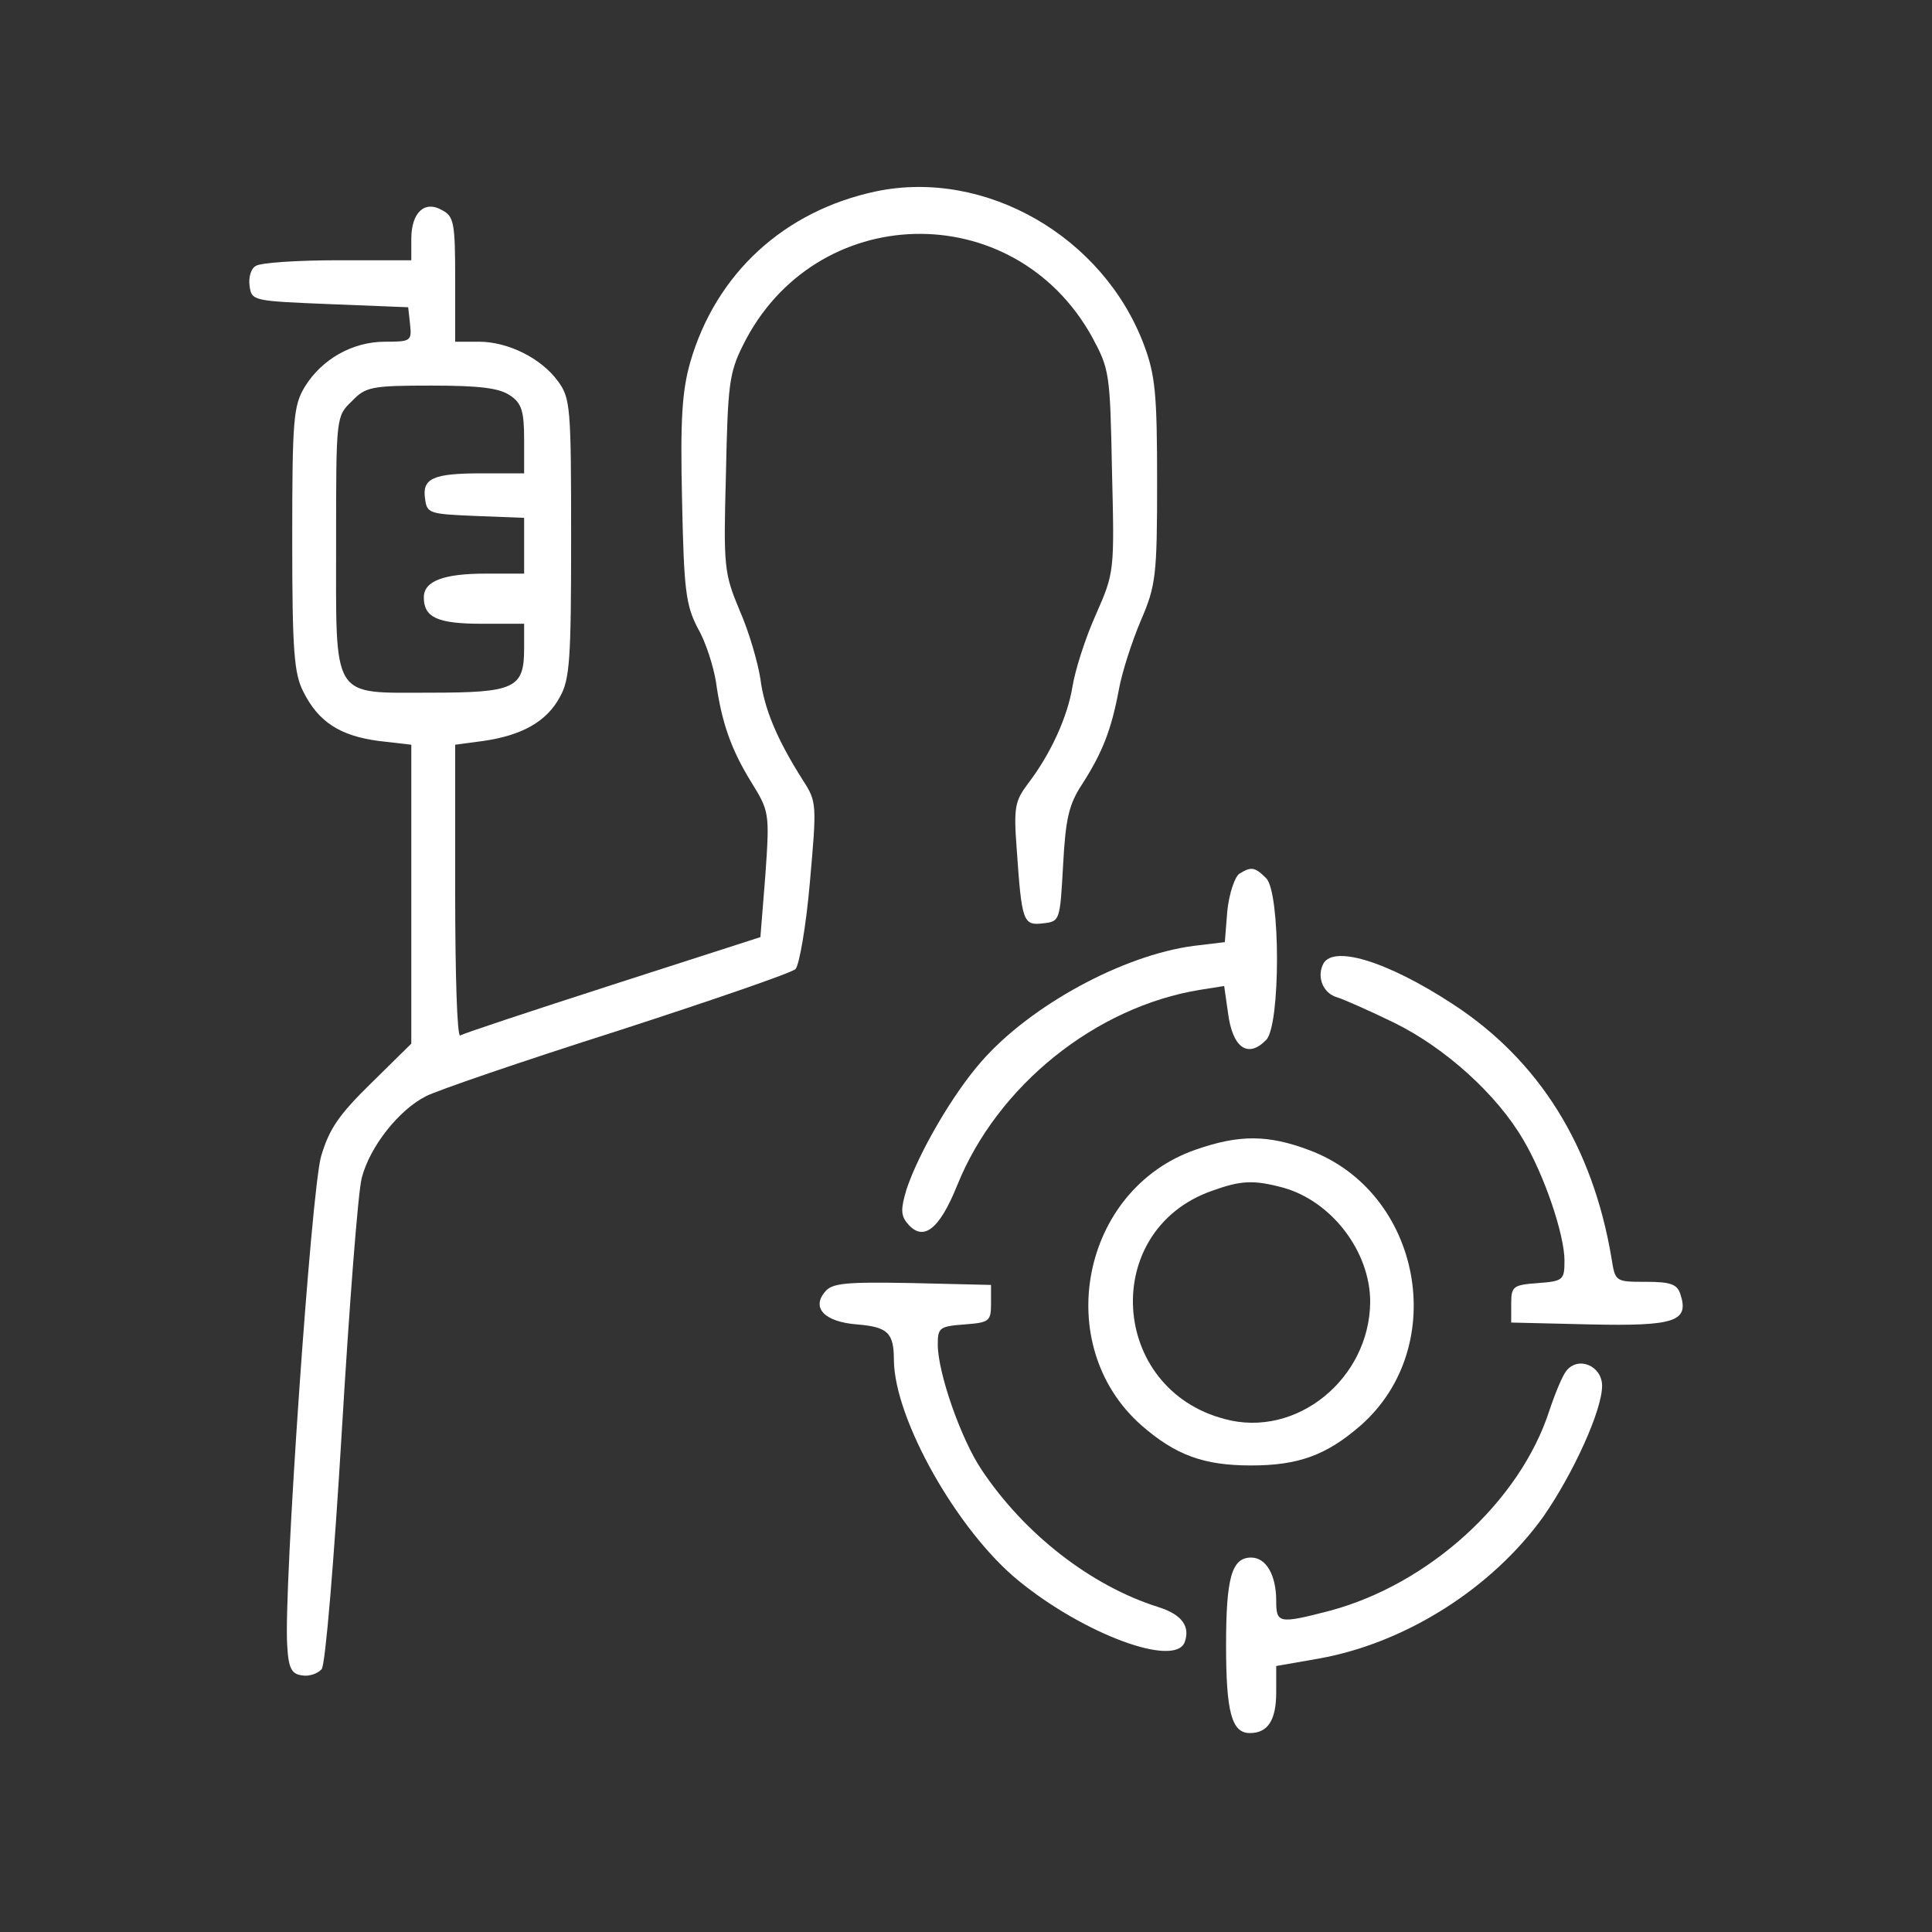
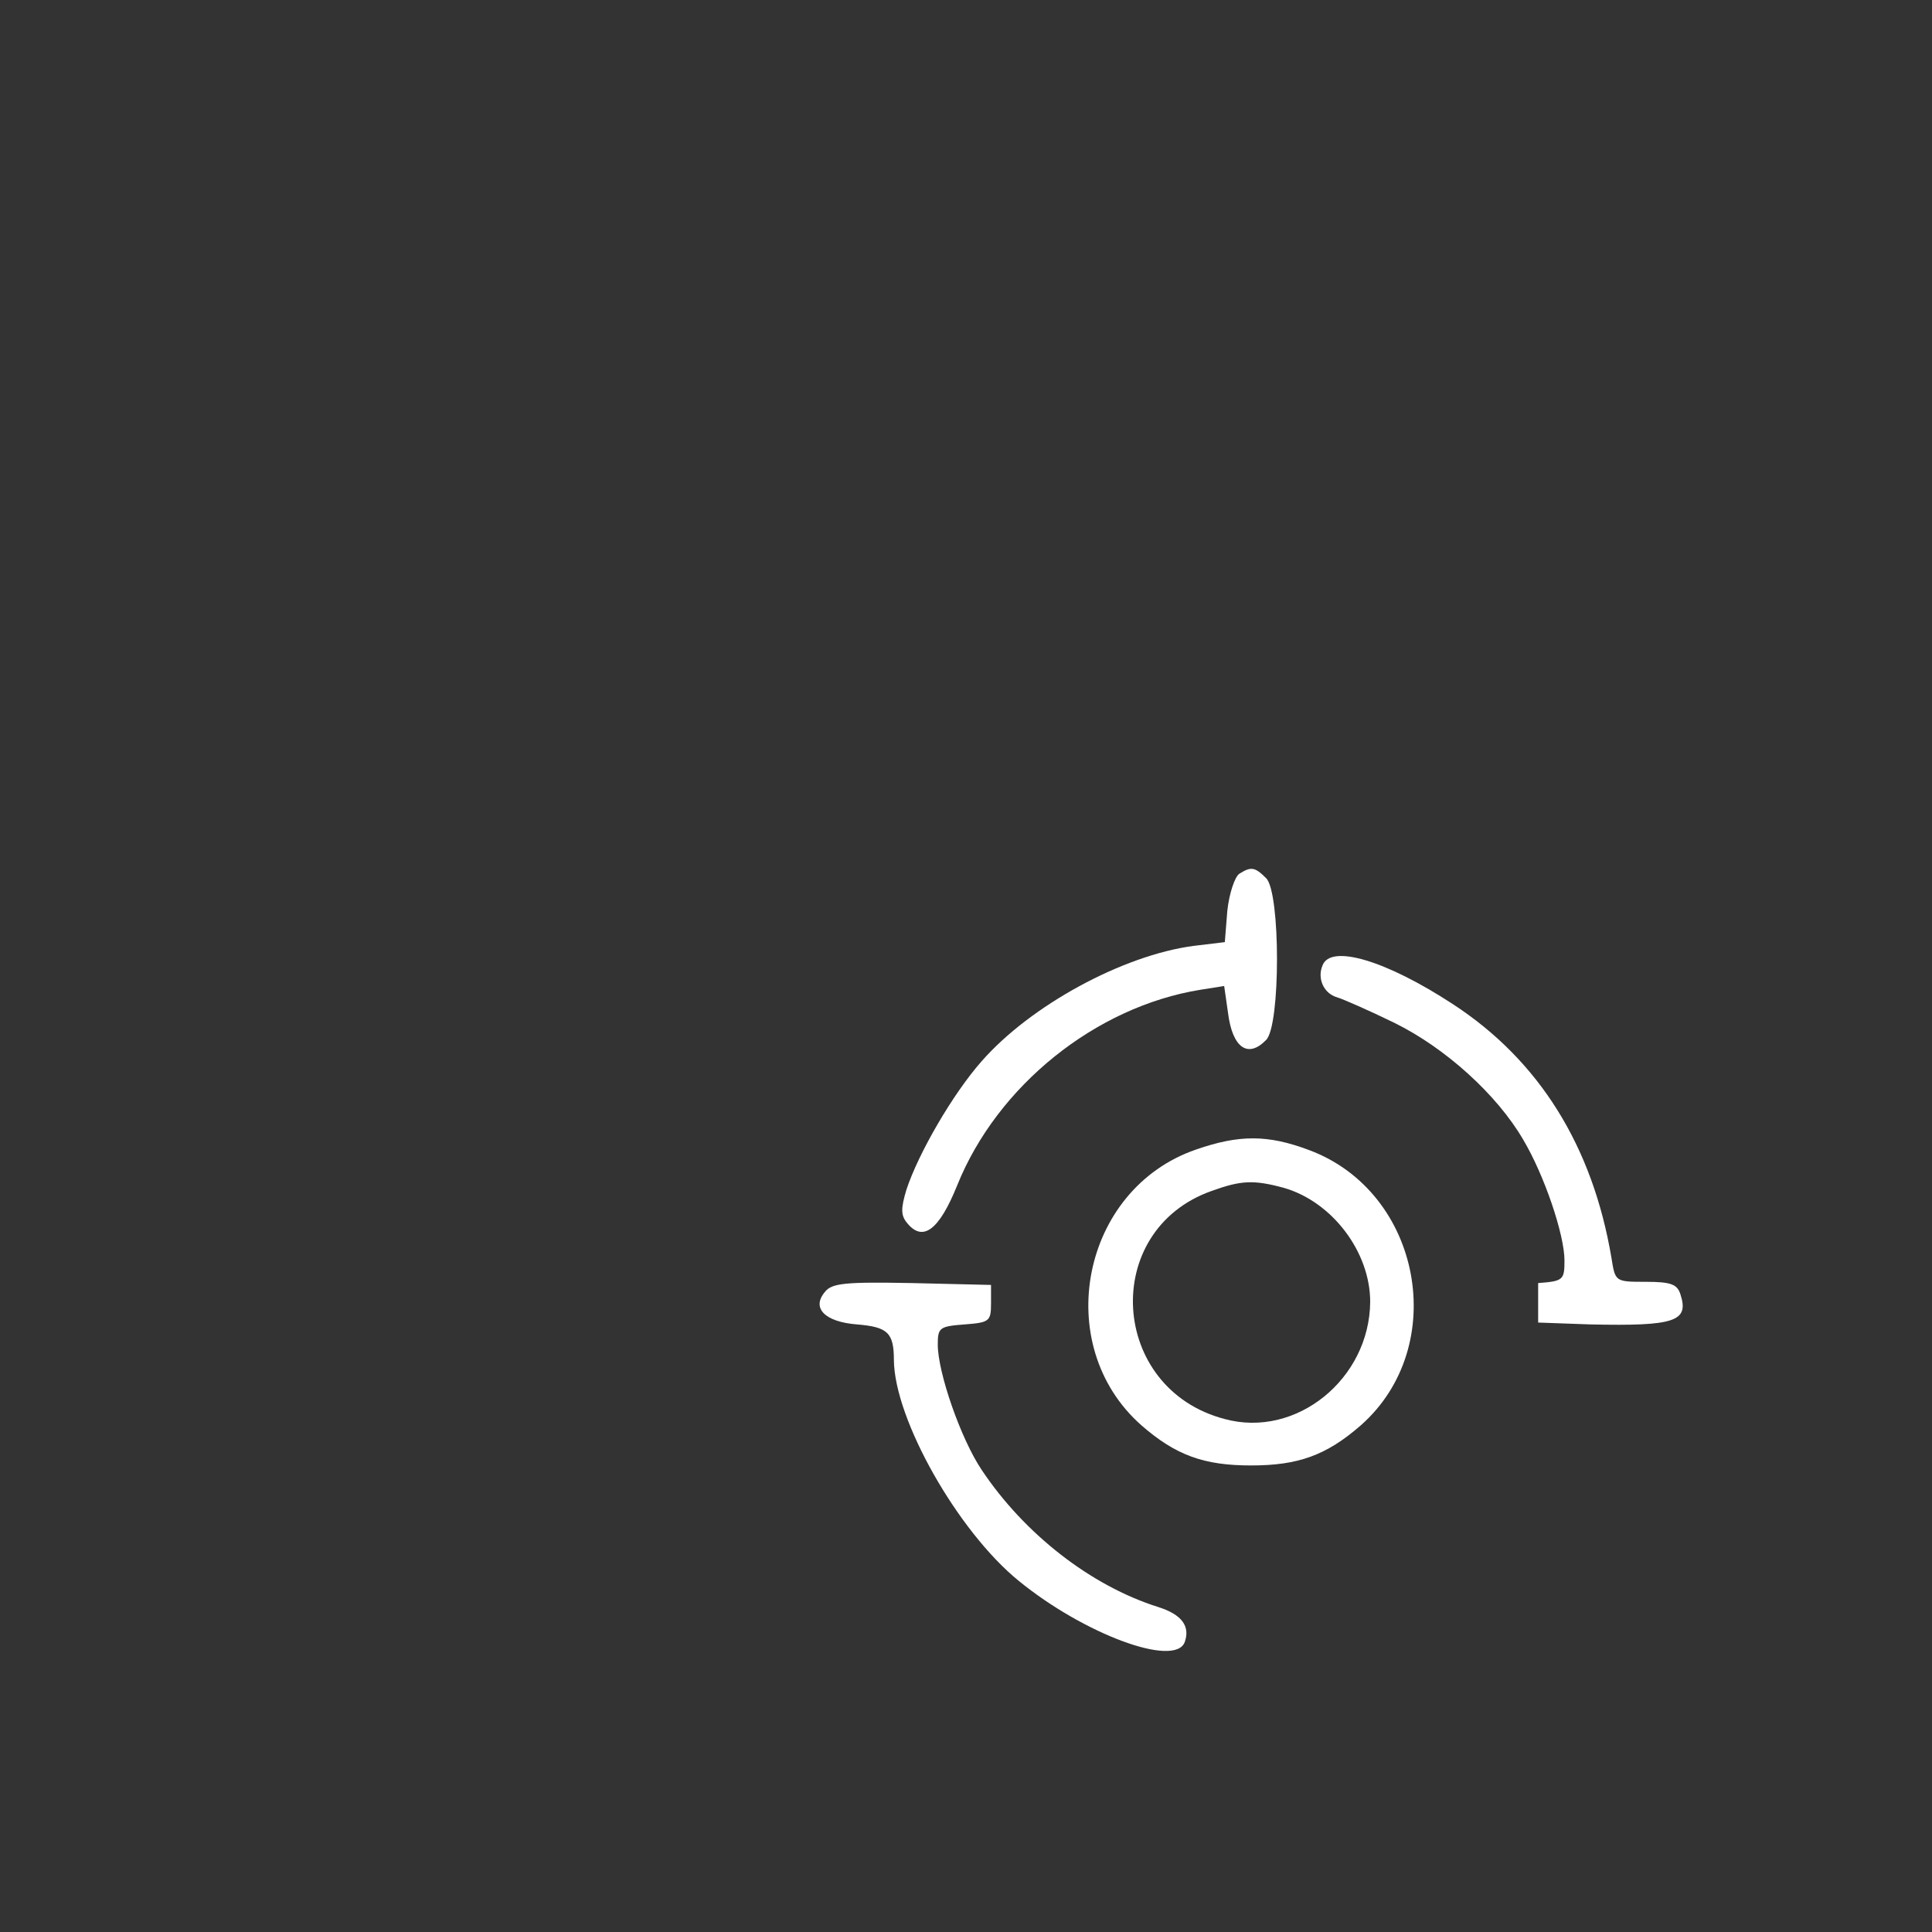
<svg xmlns="http://www.w3.org/2000/svg" width="62" height="62" viewBox="0 0 62 62" fill="none">
  <rect x="0" y="0" width="62" height="62" fill="#333333" stroke="none" />
-   <path d="M28.123 6.139C25.166 6.763 22.974 8.774 22.149 11.63C21.888 12.555 21.828 13.46 21.888 16.055C21.948 18.951 22.009 19.413 22.391 20.158C22.652 20.6 22.893 21.385 22.974 21.867C23.155 23.175 23.457 24.039 24.1 25.085C24.683 26.03 24.703 26.071 24.563 28.062L24.402 30.073L19.655 31.602C17.041 32.446 14.848 33.17 14.768 33.231C14.667 33.271 14.607 31.199 14.607 28.605V23.899L15.512 23.778C16.759 23.597 17.544 23.154 17.966 22.37C18.288 21.807 18.328 21.143 18.328 17.262C18.328 13.078 18.308 12.777 17.905 12.233C17.363 11.489 16.297 10.966 15.371 10.966H14.607V8.955C14.607 7.145 14.567 6.944 14.185 6.743C13.622 6.421 13.199 6.823 13.199 7.668V8.352H10.846C9.539 8.352 8.352 8.432 8.211 8.533C8.05 8.613 7.97 8.915 8.01 9.176C8.071 9.659 8.131 9.659 10.585 9.76L13.099 9.86L13.159 10.403C13.219 10.946 13.179 10.966 12.354 10.966C11.309 10.966 10.323 11.53 9.78 12.414C9.418 13.018 9.378 13.44 9.378 17.302C9.378 20.922 9.438 21.626 9.74 22.209C10.223 23.175 10.927 23.617 12.153 23.778L13.199 23.899V28.685V33.492L11.912 34.759C10.866 35.785 10.565 36.227 10.303 37.112C9.981 38.259 9.096 51.111 9.217 52.8C9.257 53.544 9.358 53.725 9.7 53.766C9.921 53.806 10.203 53.705 10.323 53.564C10.444 53.424 10.725 50.005 10.967 45.962C11.208 41.919 11.49 38.239 11.61 37.796C11.872 36.791 12.797 35.624 13.662 35.182C14.004 35.001 16.759 34.055 19.796 33.09C22.833 32.105 25.407 31.22 25.528 31.099C25.649 30.978 25.87 29.711 25.991 28.303C26.212 25.809 26.212 25.729 25.77 25.045C24.925 23.718 24.523 22.732 24.402 21.787C24.321 21.264 24.04 20.278 23.738 19.595C23.235 18.388 23.215 18.207 23.296 15.21C23.356 12.374 23.396 11.972 23.839 11.087C26.131 6.441 32.527 6.28 35.041 10.805C35.604 11.851 35.624 11.952 35.685 15.11C35.765 18.348 35.765 18.368 35.162 19.735C34.82 20.5 34.498 21.525 34.418 22.028C34.257 23.014 33.714 24.2 32.99 25.146C32.568 25.709 32.527 25.91 32.628 27.257C32.789 29.57 32.829 29.711 33.472 29.631C34.016 29.57 34.016 29.55 34.116 27.76C34.197 26.272 34.297 25.809 34.74 25.146C35.383 24.14 35.665 23.416 35.906 22.129C36.007 21.566 36.328 20.58 36.61 19.916C37.093 18.79 37.133 18.488 37.133 15.451C37.133 12.636 37.073 12.032 36.711 11.067C35.403 7.587 31.622 5.415 28.123 6.139ZM16.377 12.696C16.739 12.937 16.82 13.199 16.82 14.104V15.19H15.472C13.883 15.19 13.541 15.351 13.642 16.015C13.702 16.477 13.783 16.497 15.271 16.558L16.82 16.618V17.503V18.408H15.593C14.225 18.408 13.601 18.649 13.601 19.172C13.601 19.816 14.044 20.017 15.452 20.017H16.82V20.801C16.82 22.088 16.538 22.229 13.803 22.229C10.605 22.229 10.786 22.511 10.786 17.342C10.786 13.38 10.786 13.36 11.289 12.877C11.731 12.414 11.912 12.374 13.843 12.374C15.412 12.374 16.035 12.455 16.377 12.696Z" fill="white" />
  <path d="M39.768 28.042C39.627 28.142 39.446 28.666 39.386 29.229L39.306 30.234L38.3 30.355C36.027 30.657 33.071 32.266 31.502 34.056C30.577 35.101 29.471 37.012 29.088 38.179C28.907 38.782 28.907 39.003 29.108 39.245C29.611 39.868 30.134 39.486 30.718 38.038C32.005 34.84 35.162 32.306 38.521 31.763L39.285 31.642L39.406 32.487C39.547 33.633 40.05 33.975 40.633 33.372C41.096 32.909 41.096 28.645 40.633 28.183C40.271 27.821 40.15 27.801 39.768 28.042Z" fill="white" />
-   <path d="M42.443 30.978C42.261 31.4 42.483 31.883 42.905 32.004C43.106 32.064 43.931 32.426 44.755 32.828C46.385 33.633 48.034 35.121 48.879 36.569C49.562 37.716 50.206 39.626 50.206 40.451C50.206 41.074 50.166 41.115 49.361 41.175C48.557 41.235 48.496 41.276 48.496 41.839V42.442L51.031 42.502C53.766 42.563 54.208 42.402 53.927 41.537C53.826 41.215 53.625 41.135 52.821 41.135C51.835 41.135 51.835 41.135 51.714 40.37C51.111 36.79 49.401 34.035 46.626 32.225C44.474 30.817 42.704 30.294 42.443 30.978Z" fill="white" />
+   <path d="M42.443 30.978C42.261 31.4 42.483 31.883 42.905 32.004C43.106 32.064 43.931 32.426 44.755 32.828C46.385 33.633 48.034 35.121 48.879 36.569C49.562 37.716 50.206 39.626 50.206 40.451C50.206 41.074 50.166 41.115 49.361 41.175V42.442L51.031 42.502C53.766 42.563 54.208 42.402 53.927 41.537C53.826 41.215 53.625 41.135 52.821 41.135C51.835 41.135 51.835 41.135 51.714 40.37C51.111 36.79 49.401 34.035 46.626 32.225C44.474 30.817 42.704 30.294 42.443 30.978Z" fill="white" />
  <path d="M38.38 36.891C34.699 38.158 33.713 43.166 36.63 45.741C37.736 46.706 38.641 47.028 40.149 47.028C41.658 47.028 42.563 46.706 43.669 45.741C46.545 43.206 45.62 38.259 42.02 36.911C40.692 36.408 39.767 36.408 38.38 36.891ZM41.195 38.118C42.744 38.56 43.971 40.169 43.971 41.779C43.951 44.252 41.597 46.163 39.305 45.539C35.604 44.574 35.302 39.486 38.882 38.219C39.828 37.877 40.23 37.857 41.195 38.118Z" fill="white" />
  <path d="M26.474 41.457C26.031 41.98 26.474 42.422 27.499 42.502C28.485 42.583 28.686 42.764 28.686 43.649C28.706 45.56 30.738 49.14 32.688 50.728C34.78 52.438 37.696 53.524 38.018 52.7C38.199 52.197 37.938 51.815 37.173 51.573C35.001 50.889 32.869 49.22 31.502 47.169C30.838 46.183 30.094 44.051 30.094 43.146C30.094 42.603 30.154 42.563 30.959 42.502C31.743 42.442 31.803 42.402 31.803 41.839V41.235L29.269 41.175C27.137 41.135 26.695 41.175 26.474 41.457Z" fill="white" />
-   <path d="M50.267 43.991C50.146 44.132 49.905 44.715 49.724 45.258C48.778 48.194 45.842 50.849 42.664 51.694C41.035 52.116 40.955 52.096 40.955 51.372C40.955 50.547 40.633 49.984 40.15 49.984C39.527 49.984 39.346 50.628 39.346 52.8C39.346 54.952 39.527 55.616 40.11 55.616C40.693 55.616 40.955 55.193 40.955 54.308V53.464L42.342 53.222C45.118 52.719 47.873 50.97 49.523 48.677C50.488 47.289 51.413 45.258 51.413 44.474C51.413 43.83 50.649 43.508 50.267 43.991Z" fill="white" />
</svg>